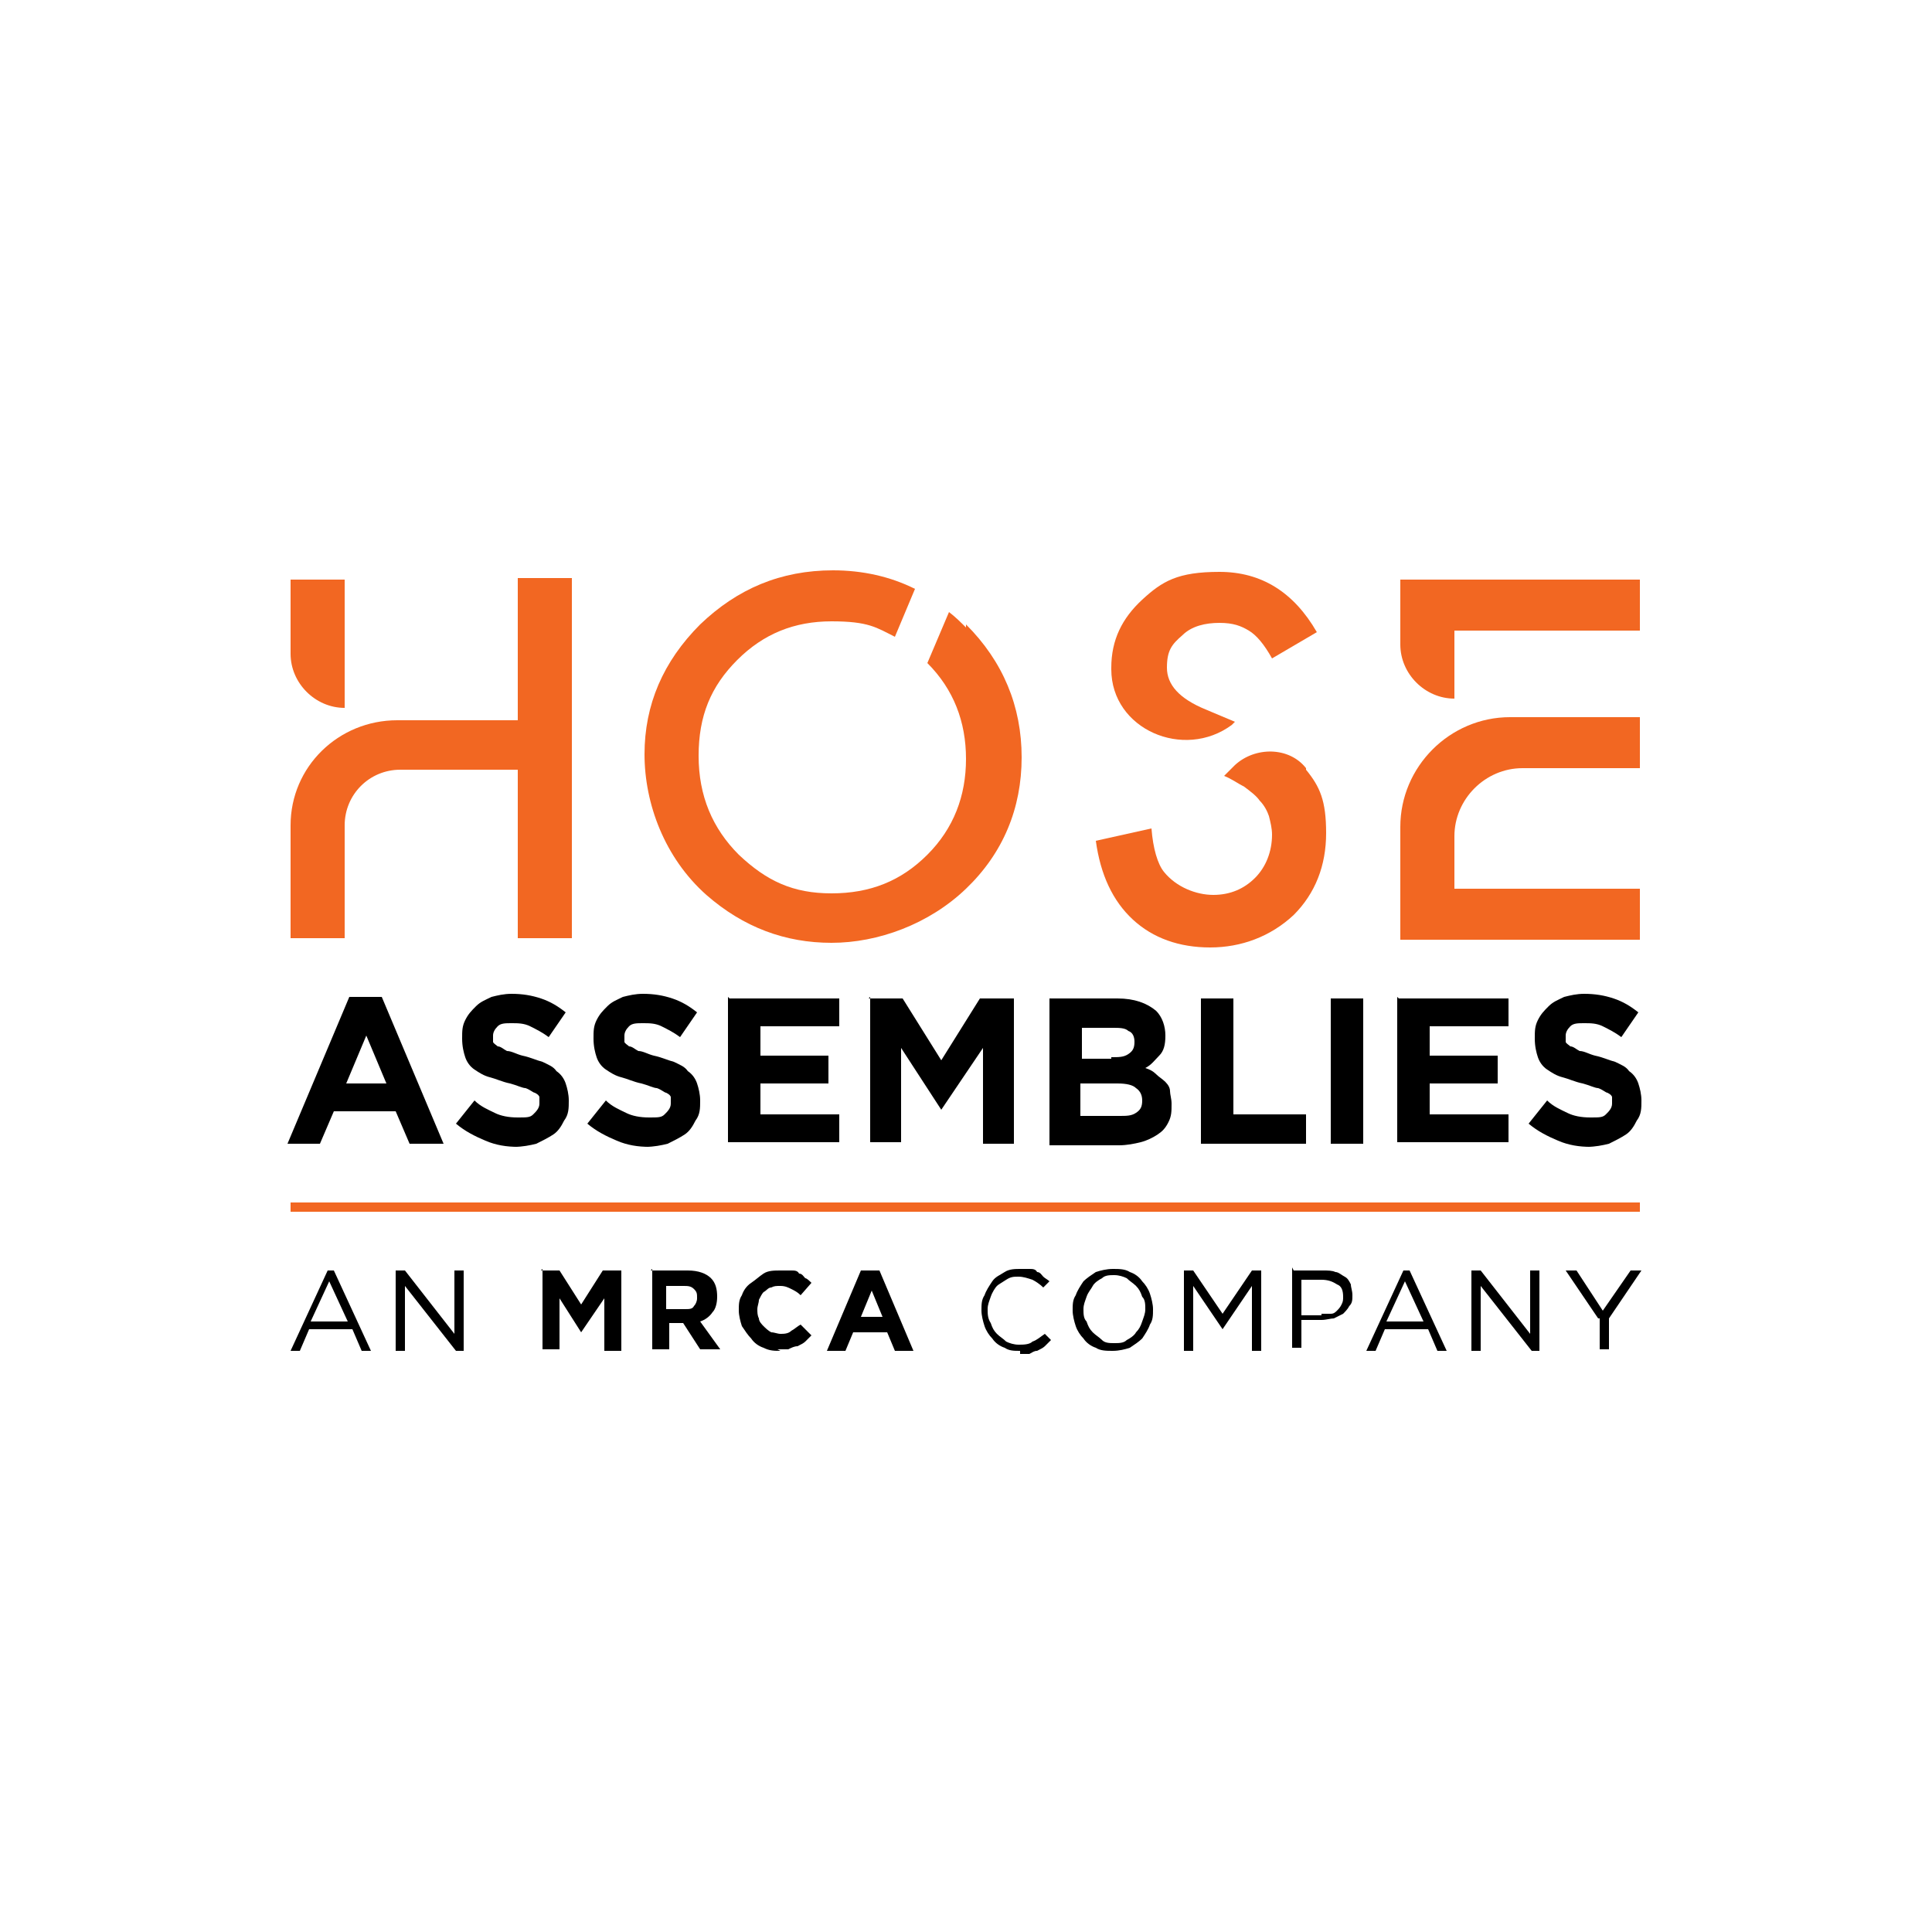
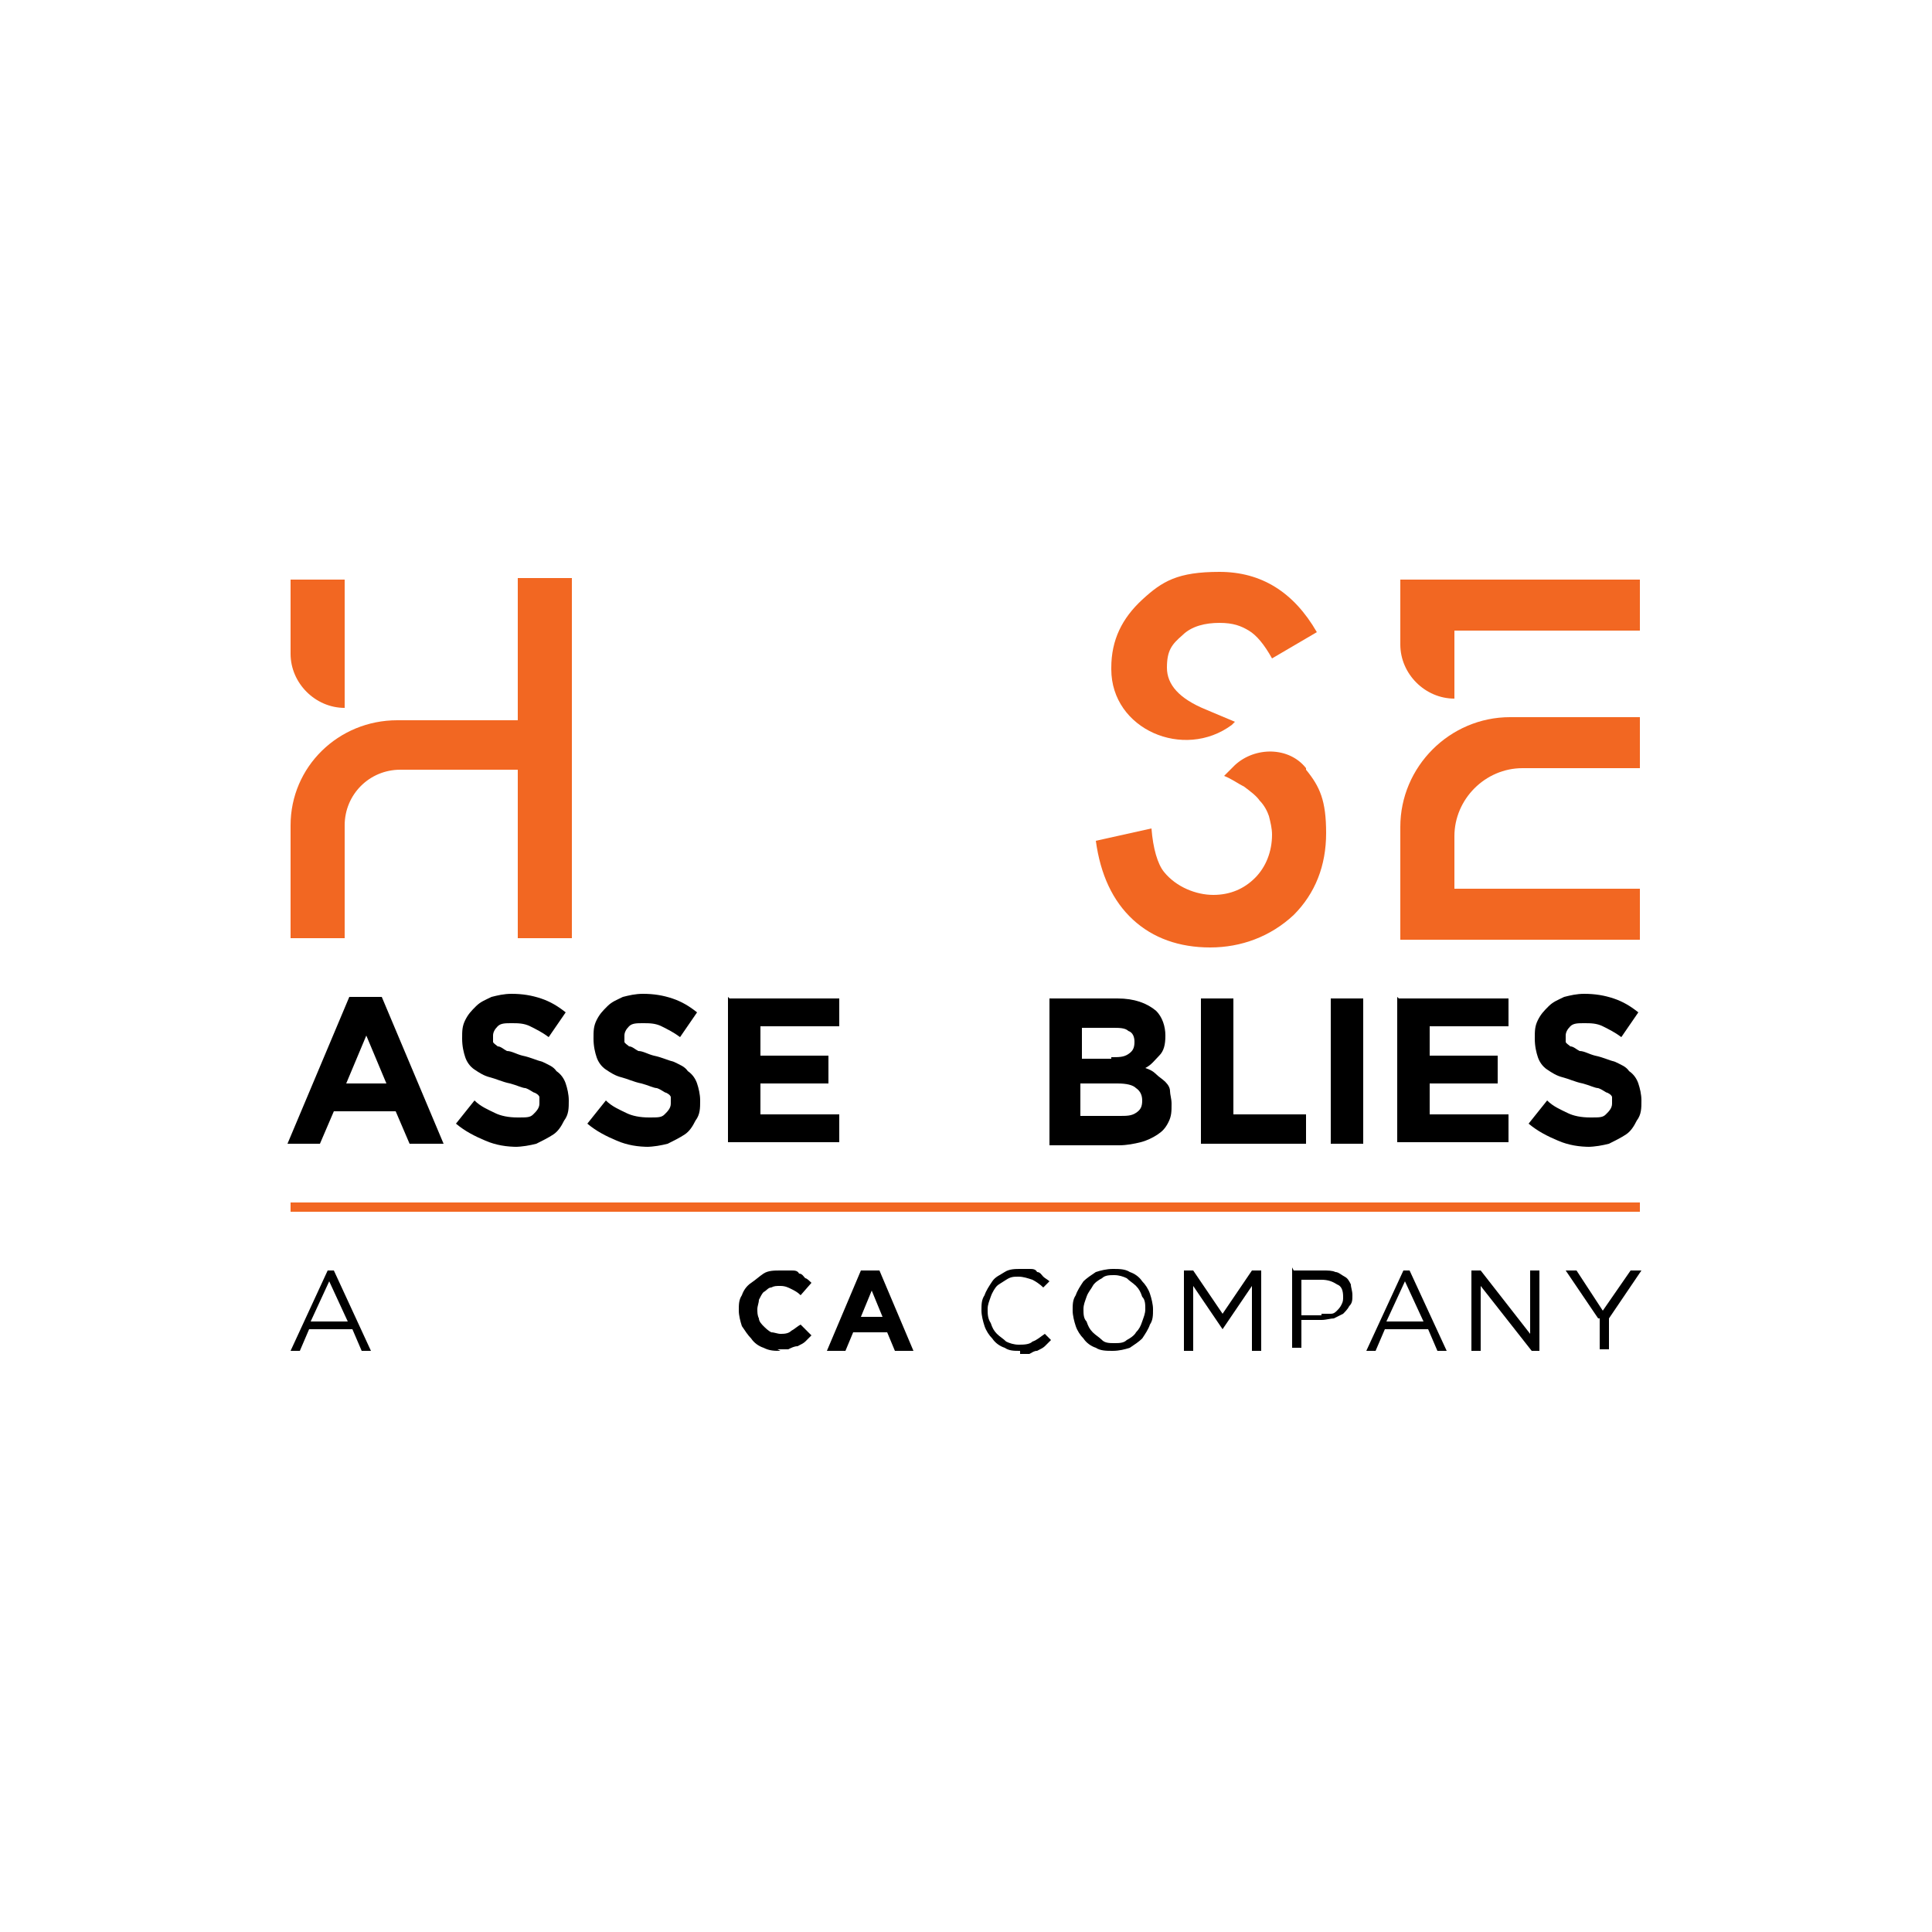
<svg xmlns="http://www.w3.org/2000/svg" id="Layer_1" version="1.1" viewBox="0 0 125 125">
  <defs>
    <style>
      .st0 {
        fill: #f26722;
      }
    </style>
  </defs>
  <g>
    <path d="M21.1,82.2h.5l2.4,5.2h-.6l-.6-1.4h-2.8l-.6,1.4h-.6l2.4-5.2ZM22.5,85.5l-1.2-2.6-1.2,2.6h2.4Z" />
-     <path d="M25.7,82.2h.5l3.2,4.1v-4.1h.6v5.2h-.5l-3.3-4.2v4.2h-.6v-5.2Z" />
-     <path d="M35,82.2h1.2l1.4,2.2,1.4-2.2h1.2v5.2h-1.1v-3.4l-1.5,2.2h0l-1.4-2.2v3.3h-1.1v-5.2Z" />
-     <path d="M42.1,82.2h2.4c.7,0,1.2.2,1.5.5s.4.7.4,1.2h0c0,.4-.1.8-.3,1-.2.3-.5.5-.8.6l1.3,1.8h-1.3l-1.1-1.7h-.9v1.7h-1.1v-5.2ZM44.3,84.7c.3,0,.5,0,.6-.2.1-.1.2-.3.2-.5h0c0-.3,0-.4-.2-.6s-.4-.2-.7-.2h-1.1v1.5h1.1Z" />
    <path d="M50.5,87.4c-.4,0-.7,0-1.1-.2-.3-.1-.6-.3-.8-.6-.2-.2-.4-.5-.6-.8-.1-.3-.2-.7-.2-1h0c0-.4,0-.7.2-1,.1-.3.3-.6.6-.8s.5-.4.8-.6.7-.2,1.1-.2.5,0,.7,0c.2,0,.4,0,.5.2.2,0,.3.2.4.3.1,0,.3.2.4.3l-.7.8c-.2-.2-.4-.3-.6-.4-.2-.1-.4-.2-.7-.2s-.4,0-.6.1c-.2,0-.3.2-.5.3-.1.1-.2.3-.3.5,0,.2-.1.4-.1.6h0c0,.2,0,.4.1.6,0,.2.2.4.3.5s.3.3.5.4c.2,0,.4.1.6.1s.5,0,.7-.2c.2-.1.4-.3.6-.4l.7.7c-.1.1-.3.3-.4.4-.1.1-.3.2-.5.3-.2,0-.4.1-.6.2-.2,0-.4,0-.7,0Z" />
    <path d="M55.9,82.2h1l2.2,5.2h-1.2l-.5-1.2h-2.2l-.5,1.2h-1.2l2.2-5.2ZM57.1,85.2l-.7-1.7-.7,1.7h1.4Z" />
    <path d="M66,87.4c-.4,0-.7,0-1-.2-.3-.1-.6-.3-.8-.6-.2-.2-.4-.5-.5-.8-.1-.3-.2-.7-.2-1h0c0-.4,0-.7.2-1,.1-.3.3-.6.5-.9s.5-.4.8-.6.7-.2,1-.2.4,0,.6,0,.4,0,.5.2c.2,0,.3.2.4.3.1.1.3.2.4.3l-.4.4c-.2-.2-.5-.4-.7-.5-.3-.1-.6-.2-.9-.2s-.5,0-.8.2-.5.3-.6.4-.3.4-.4.7c-.1.3-.2.5-.2.8h0c0,.3,0,.6.2.9.1.3.2.5.4.7s.4.3.6.5c.2.1.5.2.8.2s.7,0,.9-.2c.3-.1.5-.3.8-.5l.4.4c-.1.1-.3.3-.4.4-.1.1-.3.2-.5.3-.2,0-.3.1-.5.2-.2,0-.4,0-.6,0Z" />
    <path d="M72,87.4c-.4,0-.8,0-1.1-.2-.3-.1-.6-.3-.8-.6-.2-.2-.4-.5-.5-.8-.1-.3-.2-.7-.2-1h0c0-.4,0-.7.2-1,.1-.3.3-.6.5-.9.2-.2.5-.4.8-.6.3-.1.7-.2,1.1-.2s.8,0,1.1.2c.3.1.6.3.8.6.2.2.4.5.5.8.1.3.2.7.2,1,0,0,0,0,0,0,0,.4,0,.7-.2,1-.1.3-.3.6-.5.9-.2.2-.5.4-.8.6-.3.1-.7.2-1.1.2ZM72.1,86.9c.3,0,.6,0,.8-.2.2-.1.5-.3.6-.5.2-.2.3-.4.4-.7.1-.3.2-.5.2-.8h0c0-.3,0-.6-.2-.8-.1-.3-.2-.5-.4-.7s-.4-.3-.6-.5c-.2-.1-.5-.2-.8-.2s-.6,0-.8.2c-.2.1-.5.3-.6.5s-.3.4-.4.7c-.1.3-.2.5-.2.8h0c0,.3,0,.6.2.8.1.3.2.5.4.7s.4.3.6.5.5.2.8.2Z" />
    <path d="M76.6,82.2h.6l1.9,2.8,1.9-2.8h.6v5.2h-.6v-4.2l-1.9,2.8h0l-1.9-2.8v4.2h-.6v-5.2Z" />
    <path d="M83.7,82.2h1.9c.3,0,.6,0,.8.1.2,0,.4.2.6.3s.3.3.4.5c0,.2.1.4.1.7h0c0,.3,0,.5-.2.7-.1.2-.3.4-.4.5-.2.1-.4.2-.6.3-.2,0-.5.1-.8.1h-1.3v1.8h-.6v-5.2ZM85.5,85c.2,0,.4,0,.6,0,.2,0,.3-.1.4-.2.1-.1.2-.2.3-.4s.1-.3.1-.5h0c0-.4-.1-.7-.4-.8-.3-.2-.6-.3-1-.3h-1.3v2.3h1.3Z" />
    <path d="M90.7,82.2h.5l2.4,5.2h-.6l-.6-1.4h-2.8l-.6,1.4h-.6l2.4-5.2ZM92.1,85.5l-1.2-2.6-1.2,2.6h2.4Z" />
    <path d="M95.3,82.2h.5l3.2,4.1v-4.1h.6v5.2h-.5l-3.3-4.2v4.2h-.6v-5.2Z" />
    <path d="M103.4,85.3l-2.1-3.1h.7l1.7,2.6,1.8-2.6h.7l-2.1,3.1v2h-.6v-2Z" />
  </g>
  <g>
    <path d="M22.8,64.5h1.9l4,9.5h-2.2l-.9-2.1h-4l-.9,2.1h-2.1l4-9.5ZM25,70.1l-1.3-3.1-1.3,3.1h2.5Z" />
    <path d="M33.5,74.2c-.7,0-1.4-.1-2.1-.4s-1.3-.6-1.9-1.1l1.2-1.5c.4.4.9.6,1.3.8s.9.3,1.5.3.8,0,1-.2c.2-.2.4-.4.4-.7h0c0-.2,0-.3,0-.4,0-.1-.1-.2-.3-.3-.1,0-.3-.2-.6-.3-.2,0-.6-.2-1-.3-.5-.1-.9-.3-1.3-.4-.4-.1-.7-.3-1-.5s-.5-.5-.6-.8-.2-.7-.2-1.2h0c0-.5,0-.8.2-1.2s.4-.6.7-.9c.3-.3.6-.4,1-.6.4-.1.8-.2,1.3-.2.7,0,1.3.1,1.9.3s1.1.5,1.6.9l-1.1,1.6c-.4-.3-.8-.5-1.2-.7s-.8-.2-1.2-.2-.7,0-.9.2c-.2.2-.3.4-.3.6h0c0,.2,0,.3,0,.4,0,.1.2.2.3.3.2,0,.4.2.6.3.3,0,.6.2,1,.3.5.1.9.3,1.3.4.4.2.7.3.9.6.3.2.5.5.6.8.1.3.2.7.2,1.1h0c0,.5,0,.9-.3,1.3-.2.4-.4.7-.7.9-.3.2-.7.4-1.1.6-.4.1-.9.2-1.4.2Z" />
    <path d="M42,74.2c-.7,0-1.4-.1-2.1-.4s-1.3-.6-1.9-1.1l1.2-1.5c.4.4.9.6,1.3.8s.9.3,1.5.3.8,0,1-.2c.2-.2.4-.4.4-.7h0c0-.2,0-.3,0-.4,0-.1-.1-.2-.3-.3-.1,0-.3-.2-.6-.3-.2,0-.6-.2-1-.3-.5-.1-.9-.3-1.3-.4-.4-.1-.7-.3-1-.5s-.5-.5-.6-.8-.2-.7-.2-1.2h0c0-.5,0-.8.2-1.2s.4-.6.7-.9c.3-.3.6-.4,1-.6.4-.1.8-.2,1.3-.2.7,0,1.3.1,1.9.3s1.1.5,1.6.9l-1.1,1.6c-.4-.3-.8-.5-1.2-.7s-.8-.2-1.2-.2-.7,0-.9.2c-.2.2-.3.4-.3.6h0c0,.2,0,.3,0,.4,0,.1.2.2.3.3.2,0,.4.2.6.3.3,0,.6.2,1,.3.5.1.9.3,1.3.4.4.2.7.3.9.6.3.2.5.5.6.8.1.3.2.7.2,1.1h0c0,.5,0,.9-.3,1.3-.2.4-.4.7-.7.9-.3.2-.7.4-1.1.6-.4.1-.9.2-1.4.2Z" />
    <path d="M47.2,64.6h7.1v1.8h-5.1v1.9h4.4v1.8h-4.4v2h5.1v1.8h-7.2v-9.4Z" />
-     <path d="M56.2,64.6h2.2l2.5,4,2.5-4h2.2v9.4h-2v-6.2l-2.7,4h0l-2.6-4v6.1h-2v-9.4Z" />
    <path d="M67.9,64.6h4.4c1.1,0,1.9.3,2.5.8.4.4.6,1,.6,1.6h0c0,.6-.1,1-.4,1.3s-.5.6-.9.8c.3.1.5.2.7.4s.4.3.6.5.3.4.3.6c0,.2.1.5.1.8h0c0,.5,0,.8-.2,1.2s-.4.6-.7.8c-.3.2-.7.4-1.1.5-.4.1-.9.2-1.4.2h-4.5v-9.4ZM71.9,68.4c.5,0,.8,0,1.1-.2.3-.2.4-.4.4-.8h0c0-.3-.1-.6-.4-.7-.2-.2-.6-.2-1-.2h-2v2h1.9ZM72.4,72.2c.5,0,.8,0,1.1-.2.3-.2.4-.4.4-.8h0c0-.3-.1-.6-.4-.8-.2-.2-.6-.3-1.2-.3h-2.4v2.1h2.5Z" />
    <path d="M77.7,64.6h2.1v7.5h4.7v1.9h-6.8v-9.4Z" />
    <path d="M86.1,64.6h2.1v9.4h-2.1v-9.4Z" />
    <path d="M90.5,64.6h7.1v1.8h-5.1v1.9h4.4v1.8h-4.4v2h5.1v1.8h-7.2v-9.4Z" />
    <path d="M102.9,74.2c-.7,0-1.4-.1-2.1-.4s-1.3-.6-1.9-1.1l1.2-1.5c.4.4.9.6,1.3.8s.9.3,1.5.3.8,0,1-.2c.2-.2.4-.4.4-.7h0c0-.2,0-.3,0-.4,0-.1-.1-.2-.3-.3-.1,0-.3-.2-.6-.3-.2,0-.6-.2-1-.3-.5-.1-.9-.3-1.3-.4-.4-.1-.7-.3-1-.5s-.5-.5-.6-.8-.2-.7-.2-1.2h0c0-.5,0-.8.2-1.2s.4-.6.7-.9c.3-.3.6-.4,1-.6.4-.1.8-.2,1.3-.2.7,0,1.3.1,1.9.3s1.1.5,1.6.9l-1.1,1.6c-.4-.3-.8-.5-1.2-.7s-.8-.2-1.2-.2-.7,0-.9.2c-.2.2-.3.4-.3.6h0c0,.2,0,.3,0,.4,0,.1.2.2.3.3.2,0,.4.2.6.3.3,0,.6.2,1,.3.5.1.9.3,1.3.4.4.2.7.3.9.6.3.2.5.5.6.8.1.3.2.7.2,1.1h0c0,.5,0,.9-.3,1.3-.2.4-.4.7-.7.9-.3.2-.7.4-1.1.6-.4.1-.9.2-1.4.2Z" />
  </g>
  <g>
    <g>
      <path class="st0" d="M98.5,49.7h7.6v-3.3h-8.4c-3.9,0-7.1,3.2-7.1,7.1v7.3h15.5v-3.3h-12v-3.4c0-2.4,2-4.4,4.4-4.4Z" />
      <path class="st0" d="M90.6,37.5v4.2c0,1.9,1.6,3.5,3.5,3.5h0v-4.4h12v-3.3h-15.5Z" />
    </g>
    <g>
      <path class="st0" d="M22.3,45.8v-8.3h-3.5v4.8c0,1.9,1.6,3.5,3.5,3.5h0Z" />
      <path class="st0" d="M33.5,37.5v9.1h-7.8c-3.8,0-6.9,3-6.9,6.8v7.3h3.5v-7.3c0-2,1.6-3.6,3.6-3.6h7.6v10.9h3.5v-23.3h-3.5Z" />
    </g>
-     <path class="st0" d="M62.5,40.6c-.3-.3-.7-.7-1.1-1l-1.4,3.3c1.7,1.7,2.5,3.8,2.5,6.2s-.8,4.5-2.5,6.2c-1.7,1.7-3.7,2.5-6.2,2.5s-4.2-.8-6-2.5c-1.7-1.7-2.6-3.8-2.6-6.4s.8-4.5,2.5-6.2c1.7-1.7,3.7-2.5,6.1-2.5s2.9.4,4.1,1l1.3-3.1c-1.6-.8-3.4-1.2-5.3-1.2-3.4,0-6.2,1.2-8.6,3.5-2.4,2.4-3.6,5.2-3.6,8.4s1.3,6.7,4,9.1c2.4,2.1,5.1,3.1,8.1,3.1s6.3-1.2,8.7-3.5c2.4-2.3,3.6-5.2,3.6-8.5s-1.2-6.2-3.6-8.6Z" />
    <g>
      <path class="st0" d="M71.9,43.3c0,3.9,4.7,5.9,7.8,3.6l.2-.2-1.9-.8c-1.7-.7-2.5-1.6-2.5-2.7s.3-1.5,1-2.1c.6-.6,1.5-.8,2.4-.8s1.4.2,1.9.5c.5.3,1,.9,1.5,1.8l2.9-1.7c-1.5-2.6-3.6-3.9-6.3-3.9s-3.7.6-5,1.8c-1.3,1.2-2,2.6-2,4.4s0,0,0,0Z" />
      <path class="st0" d="M84.5,49.7s0,0,0,0c-1.1-1.4-3.3-1.4-4.6-.2l-.7.7c.5.2.9.5,1.3.7.4.3.8.6,1,.9.3.3.5.7.6,1,.1.4.2.8.2,1.2,0,1.1-.4,2.1-1.1,2.8s-1.6,1.1-2.7,1.1-2.4-.5-3.2-1.5c-.4-.5-.7-1.5-.8-2.8l-3.6.8c.3,2.2,1.1,3.9,2.4,5.1,1.3,1.2,3,1.8,5,1.8s3.9-.7,5.4-2.1c1.4-1.4,2.1-3.2,2.1-5.3s-.4-3-1.3-4.1Z" />
    </g>
  </g>
  <rect class="st0" x="18.8" y="77.8" width="87.3" height=".6" />
</svg>